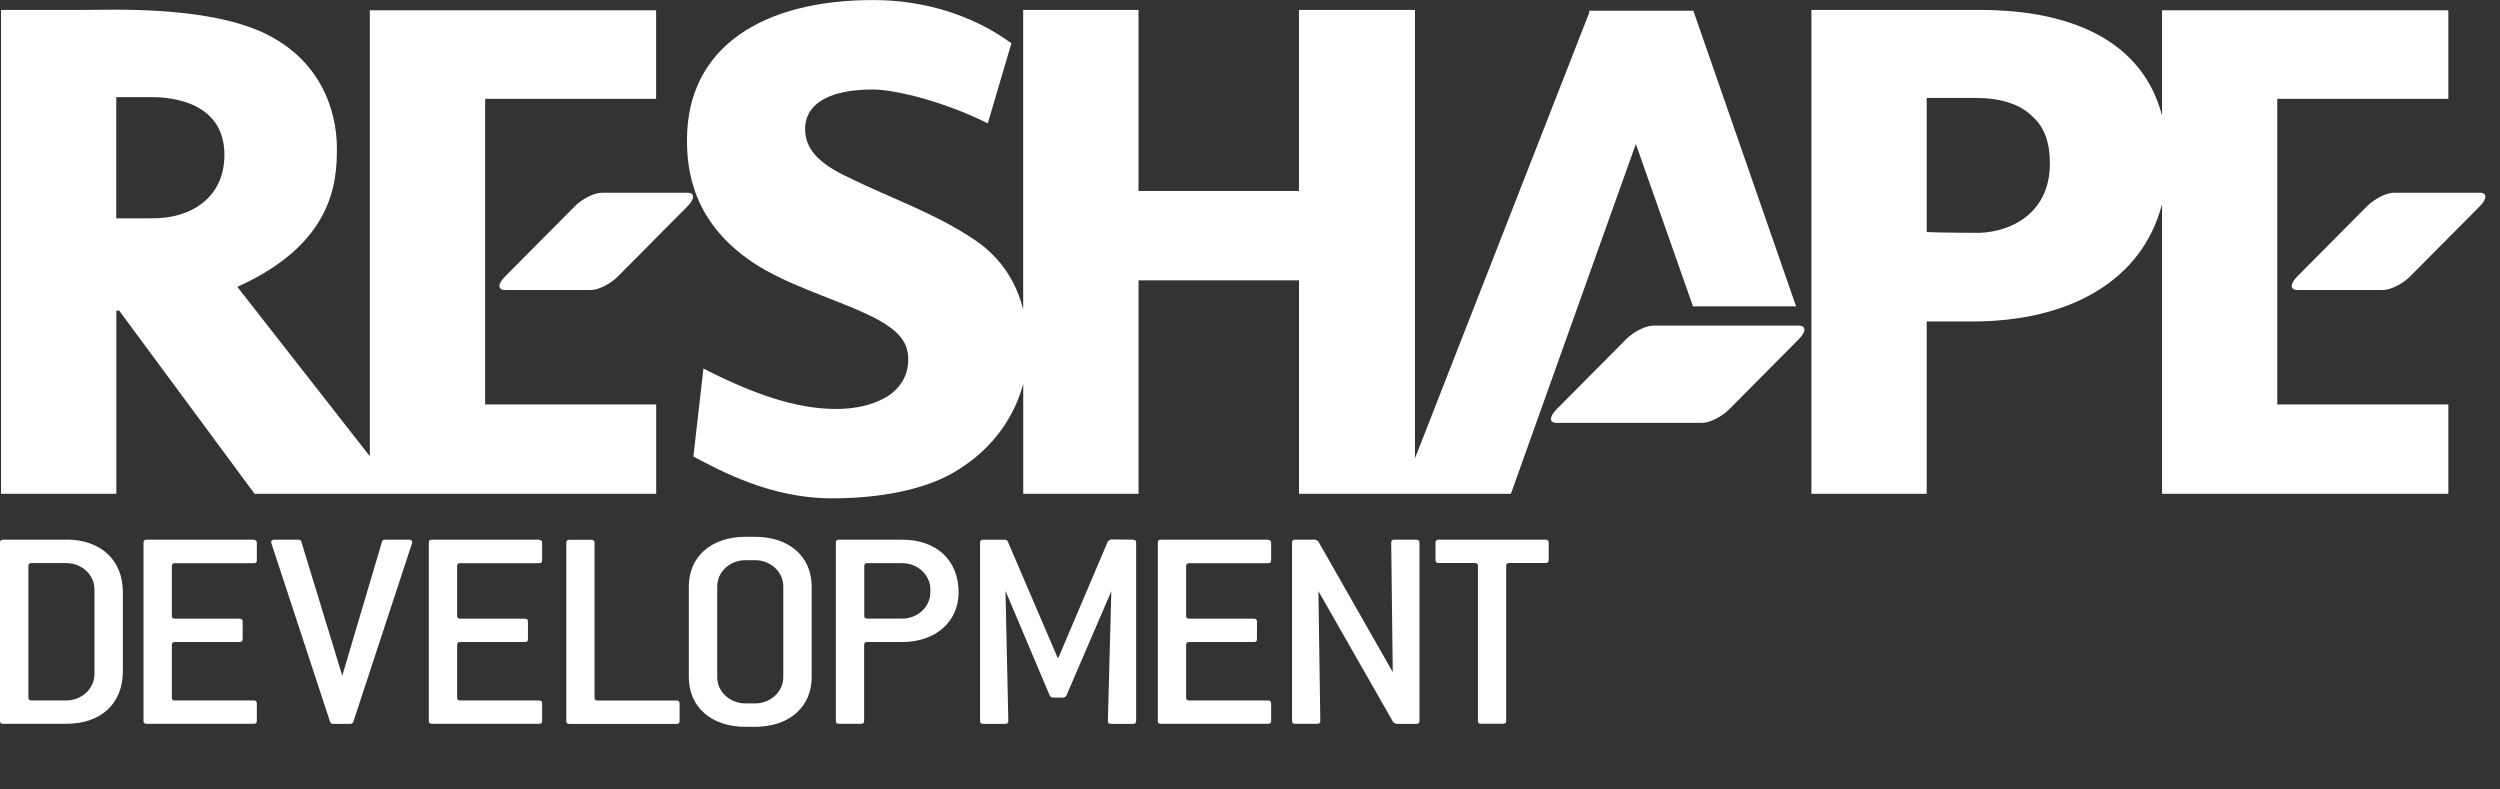
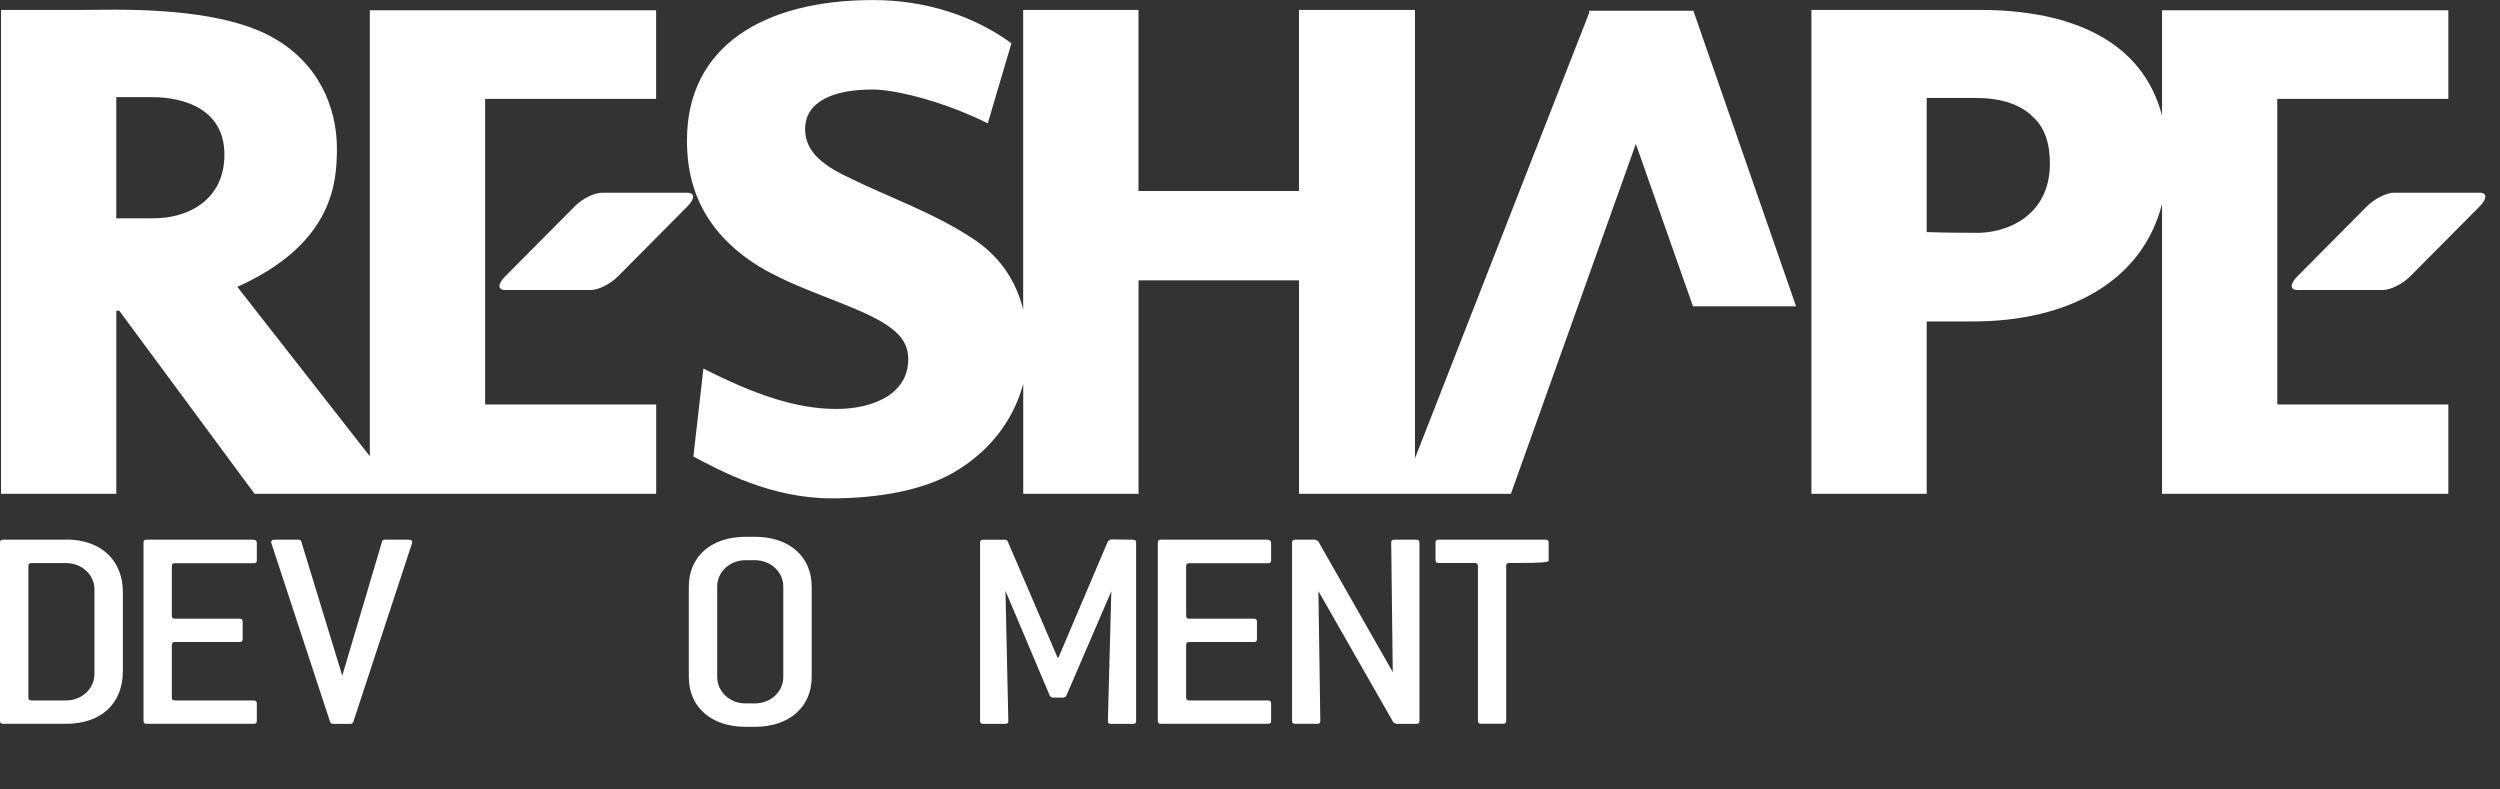
<svg xmlns="http://www.w3.org/2000/svg" width="152" height="48" viewBox="0 0 152 48" fill="none">
  <rect x="0" y="0" width="152" height="48" fill="#333333" stroke="none" />
  <g clip-path="url(#clip0_1334_2439)">
    <path d="M4.021 32.813H0.19C0.058 32.813 0 32.866 0 32.989V43.831C0 43.957 0.058 44.007 0.19 44.007H4.021C6.147 44.007 7.47 42.779 7.47 40.806V36.006C7.47 34.052 6.131 32.805 4.021 32.805V32.813ZM5.743 40.99C5.743 41.862 4.977 42.588 4.021 42.588H1.916C1.78 42.588 1.726 42.535 1.726 42.412V34.411C1.726 34.285 1.784 34.236 1.916 34.236H4.021C4.977 34.236 5.743 34.947 5.743 35.834V40.99Z" fill="#FFFFFF" />
    <path d="M15.425 32.812H8.916C8.78 32.812 8.726 32.866 8.726 32.988V43.831C8.726 43.957 8.784 44.007 8.916 44.007H15.425C15.562 44.007 15.615 43.953 15.615 43.831V42.764C15.615 42.638 15.537 42.588 15.425 42.588H10.638C10.502 42.588 10.448 42.534 10.448 42.412V39.211C10.448 39.089 10.506 39.035 10.638 39.035H14.564C14.7 39.035 14.754 38.981 14.754 38.859V37.792C14.754 37.67 14.696 37.616 14.564 37.616H10.638C10.502 37.616 10.448 37.562 10.448 37.44V34.419C10.448 34.293 10.506 34.243 10.638 34.243H15.425C15.562 34.243 15.615 34.189 15.615 34.067V33C15.615 32.877 15.537 32.824 15.425 32.824V32.812Z" fill="#FFFFFF" />
    <path d="M24.852 32.812H23.414C23.299 32.812 23.241 32.847 23.225 32.939L20.81 41.081L18.322 32.939C18.301 32.851 18.244 32.812 18.132 32.812H16.695C16.563 32.812 16.484 32.866 16.484 32.973C16.484 32.992 16.505 33.008 16.505 33.046L20.069 43.888C20.106 43.976 20.164 44.011 20.258 44.011H21.293C21.387 44.011 21.445 43.976 21.482 43.888L25.046 33.046C25.046 33.046 25.067 32.992 25.067 32.973C25.067 32.866 24.988 32.812 24.856 32.812H24.852Z" fill="#FFFFFF" />
-     <path d="M32.771 32.812H26.261C26.125 32.812 26.072 32.866 26.072 32.988V43.831C26.072 43.957 26.129 44.007 26.261 44.007H32.771C32.907 44.007 32.96 43.953 32.96 43.831V42.764C32.96 42.638 32.882 42.588 32.771 42.588H27.983C27.847 42.588 27.794 42.534 27.794 42.412V39.211C27.794 39.089 27.851 39.035 27.983 39.035H31.91C32.046 39.035 32.099 38.981 32.099 38.859V37.792C32.099 37.67 32.041 37.616 31.91 37.616H27.983C27.847 37.616 27.794 37.562 27.794 37.44V34.419C27.794 34.293 27.851 34.243 27.983 34.243H32.771C32.907 34.243 32.96 34.189 32.96 34.067V33C32.96 32.877 32.882 32.824 32.771 32.824V32.812Z" fill="#FFFFFF" />
-     <path d="M41.126 42.592H36.339C36.203 42.592 36.149 42.538 36.149 42.416V32.996C36.149 32.874 36.071 32.82 35.96 32.82H34.621C34.485 32.82 34.431 32.874 34.431 32.996V43.838C34.431 43.965 34.489 44.014 34.621 44.014H41.13C41.266 44.014 41.32 43.961 41.32 43.838V42.771C41.32 42.645 41.242 42.595 41.13 42.595L41.126 42.592Z" fill="#FFFFFF" />
    <path d="M45.901 32.637H45.329C43.24 32.637 41.88 33.845 41.88 35.658V41.169C41.88 42.982 43.24 44.191 45.329 44.191H45.901C47.99 44.191 49.35 42.982 49.35 41.169V35.658C49.35 33.845 47.99 32.637 45.901 32.637ZM47.624 41.169C47.624 42.056 46.857 42.768 45.901 42.768H45.329C44.373 42.768 43.607 42.056 43.607 41.169V35.658C43.607 34.771 44.373 34.059 45.329 34.059H45.901C46.857 34.059 47.624 34.771 47.624 35.658V41.169Z" fill="#FFFFFF" />
-     <path d="M54.842 32.812H51.011C50.875 32.812 50.821 32.866 50.821 32.988V43.831C50.821 43.957 50.879 44.007 51.011 44.007H52.35C52.486 44.007 52.539 43.953 52.539 43.831V39.211C52.539 39.089 52.597 39.035 52.729 39.035H54.834C56.902 39.035 58.282 37.792 58.282 36.014C58.282 34.059 56.943 32.812 54.834 32.812H54.842ZM56.564 36.014C56.564 36.901 55.798 37.612 54.842 37.612H52.737C52.601 37.612 52.547 37.559 52.547 37.436V34.415C52.547 34.289 52.605 34.239 52.737 34.239H54.842C55.798 34.239 56.564 34.95 56.564 35.838V36.014Z" fill="#FFFFFF" />
    <path d="M68.896 32.813L67.536 32.797L67.363 32.904L64.355 39.98H64.298L61.273 32.924C61.253 32.851 61.179 32.816 61.1 32.816H59.778C59.642 32.816 59.588 32.87 59.588 32.992V43.835C59.588 43.961 59.646 44.011 59.778 44.011H61.117C61.249 44.011 61.306 43.957 61.306 43.835L61.133 35.926L63.832 42.309C63.853 42.343 63.91 42.397 64.005 42.416H64.656C64.751 42.397 64.808 42.343 64.829 42.309L67.569 35.945L67.359 43.835C67.359 43.961 67.416 44.011 67.548 44.011H68.887C69.023 44.011 69.077 43.957 69.077 43.835V32.992C69.077 32.87 69.019 32.816 68.887 32.816L68.896 32.813Z" fill="#FFFFFF" />
    <path d="M77.094 32.812H70.585C70.449 32.812 70.395 32.866 70.395 32.988V43.831C70.395 43.957 70.453 44.007 70.585 44.007H77.094C77.23 44.007 77.284 43.953 77.284 43.831V42.764C77.284 42.638 77.206 42.588 77.094 42.588H72.307C72.175 42.588 72.117 42.534 72.117 42.412V39.211C72.117 39.089 72.175 39.035 72.307 39.035H76.233C76.369 39.035 76.423 38.981 76.423 38.859V37.792C76.423 37.67 76.365 37.616 76.233 37.616H72.307C72.175 37.616 72.117 37.562 72.117 37.44V34.419C72.117 34.293 72.175 34.243 72.307 34.243H77.094C77.23 34.243 77.284 34.189 77.284 34.067V33C77.284 32.877 77.206 32.824 77.094 32.824V32.812Z" fill="#FFFFFF" />
    <path d="M86.113 32.812H84.774C84.642 32.812 84.585 32.866 84.585 32.988L84.68 40.863L80.143 32.901L79.97 32.812H78.747C78.615 32.812 78.557 32.866 78.557 32.988V43.831C78.557 43.957 78.615 44.007 78.747 44.007H80.086C80.222 44.007 80.275 43.953 80.275 43.831L80.16 35.941L84.717 43.923L84.89 44.011H86.113C86.249 44.011 86.303 43.957 86.303 43.835V32.992C86.303 32.87 86.245 32.816 86.113 32.816V32.812Z" fill="#FFFFFF" />
-     <path d="M93.978 32.812H87.469C87.333 32.812 87.279 32.866 87.279 32.988V34.056C87.279 34.182 87.337 34.231 87.469 34.231H89.669C89.805 34.231 89.858 34.285 89.858 34.407V43.827C89.858 43.953 89.916 44.003 90.048 44.003H91.387C91.523 44.003 91.576 43.949 91.576 43.827V34.407C91.576 34.281 91.634 34.231 91.766 34.231H93.97C94.102 34.231 94.159 34.178 94.159 34.056V32.988C94.159 32.866 94.102 32.812 93.97 32.812H93.978Z" fill="#FFFFFF" />
-     <path d="M109.372 19.798H100.512C100.06 19.798 99.328 20.166 98.873 20.621L94.636 24.888C94.184 25.342 94.184 25.711 94.636 25.711H103.493C103.948 25.711 104.68 25.342 105.132 24.888L109.369 20.621C109.821 20.166 109.821 19.798 109.369 19.798H109.372Z" fill="#FFFFFF" />
+     <path d="M93.978 32.812H87.469C87.333 32.812 87.279 32.866 87.279 32.988V34.056C87.279 34.182 87.337 34.231 87.469 34.231H89.669C89.805 34.231 89.858 34.285 89.858 34.407V43.827C89.858 43.953 89.916 44.003 90.048 44.003H91.387C91.523 44.003 91.576 43.949 91.576 43.827V34.407C91.576 34.281 91.634 34.231 91.766 34.231C94.102 34.231 94.159 34.178 94.159 34.056V32.988C94.159 32.866 94.102 32.812 93.97 32.812H93.978Z" fill="#FFFFFF" />
    <path d="M138.459 6.013H148.859V0.624H131.452V7.029C130.278 2.523 126.008 0.604 120.366 0.604H110.134V30.024H117.144V19.545H119.931C125.817 19.545 130.255 17.072 131.452 12.401V30.024H148.859V24.592H138.459V6.013ZM119.977 14.154C119.977 14.154 118.279 14.154 117.144 14.11V5.956H120.148C121.586 5.956 122.806 6.308 123.588 7.095C124.329 7.752 124.633 8.719 124.633 9.944C124.633 13.231 121.843 14.243 119.974 14.154H119.977Z" fill="#FFFFFF" />
    <path d="M150.772 11.717H145.552C145.1 11.717 144.365 12.085 143.913 12.54L139.676 16.806C139.224 17.261 139.224 17.63 139.676 17.63H144.896C145.347 17.63 146.083 17.261 146.534 16.806L150.772 12.54C151.223 12.085 151.223 11.717 150.772 11.717Z" fill="#FFFFFF" />
    <path d="M29.492 6.013H39.892V0.624H22.485V27.739L14.43 17.441C20.266 14.811 20.484 11.086 20.484 9.024C20.484 6.7 19.481 3.586 15.956 1.962C12.385 0.342 6.724 0.604 5.068 0.604H0.063V30.024H7.073V18.888H7.248L15.478 30.024H39.896V24.592H29.496V6.013H29.492ZM9.203 13.274H7.07V5.907H9.292C10.248 5.907 13.645 6.126 13.645 9.413C13.645 12.089 11.511 13.317 9.203 13.271V13.274Z" fill="#FFFFFF" />
    <path d="M34.946 12.543L30.709 16.81C30.254 17.265 30.254 17.633 30.709 17.633H35.929C36.38 17.633 37.116 17.265 37.564 16.81L41.801 12.543C42.253 12.088 42.253 11.72 41.801 11.72H36.578C36.127 11.72 35.395 12.088 34.943 12.543H34.946Z" fill="#FFFFFF" />
    <path d="M102.933 18.623H109.201L102.956 0.654H96.608L96.638 0.74L86.03 27.866V0.604H78.977V11.611H69.22V0.604H62.209V18.812C61.603 16.401 60.139 15.173 59.225 14.559C56.788 12.935 54.088 12.016 51.779 10.877C50.256 10.176 48.95 9.343 48.95 7.852C48.95 6.229 50.563 5.442 53.046 5.442C54.526 5.442 57.53 6.232 60.056 7.5L61.494 2.633C59.228 0.966 56.267 0.003 53.089 0.003C46.385 0.003 41.769 2.852 41.769 8.51C41.769 10.219 42.029 13.639 46.121 16.182C48.518 17.63 51.476 18.374 53.524 19.516C54.483 20.087 55.222 20.701 55.222 21.84C55.222 22.892 54.701 23.593 54.002 24.074C53.085 24.645 51.997 24.864 50.823 24.864C48.429 24.864 45.861 23.988 42.768 22.407L42.158 27.756C43.813 28.633 46.863 30.299 50.563 30.299C53.395 30.299 56.353 29.815 58.355 28.5C60.389 27.202 61.678 25.346 62.213 23.331V30.024H69.223V17.046H78.98V30.024H91.863L99.46 8.752L102.933 18.623Z" fill="#FFFFFF" />
  </g>
  <defs>
    <clipPath id="clip0_1334_2439">
      <rect width="151.111" height="48" fill="white" />
    </clipPath>
  </defs>
</svg>